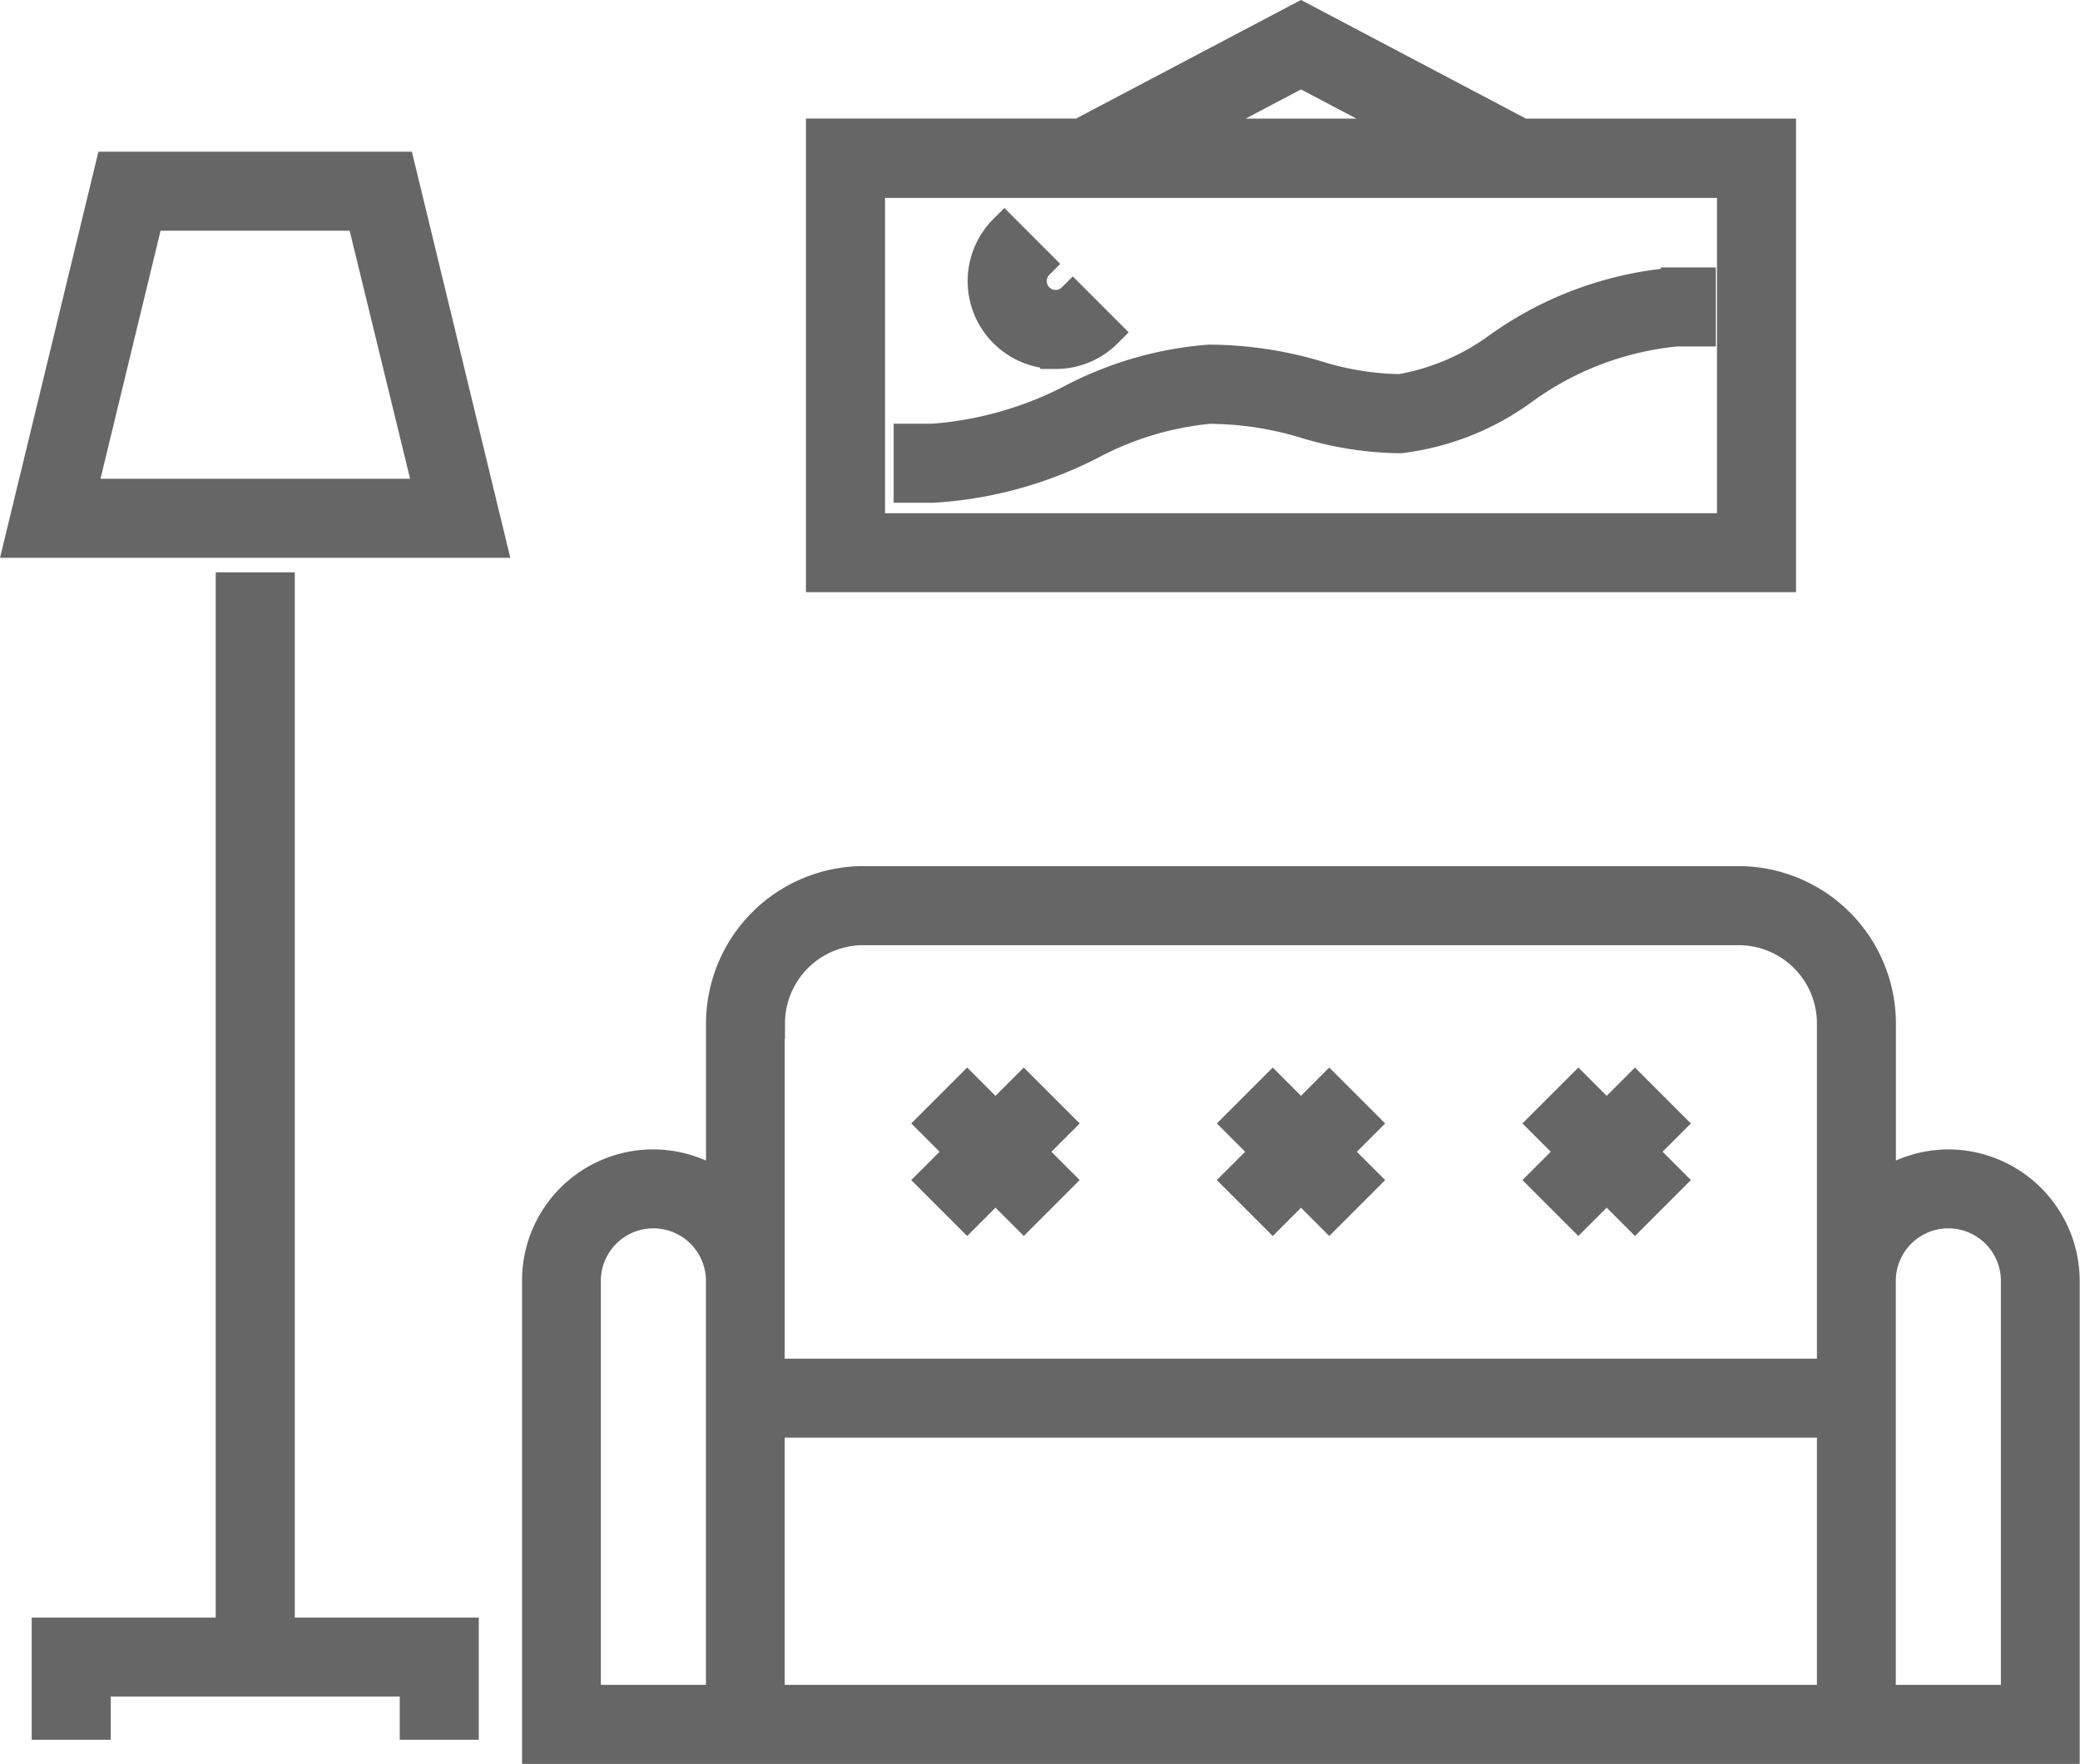
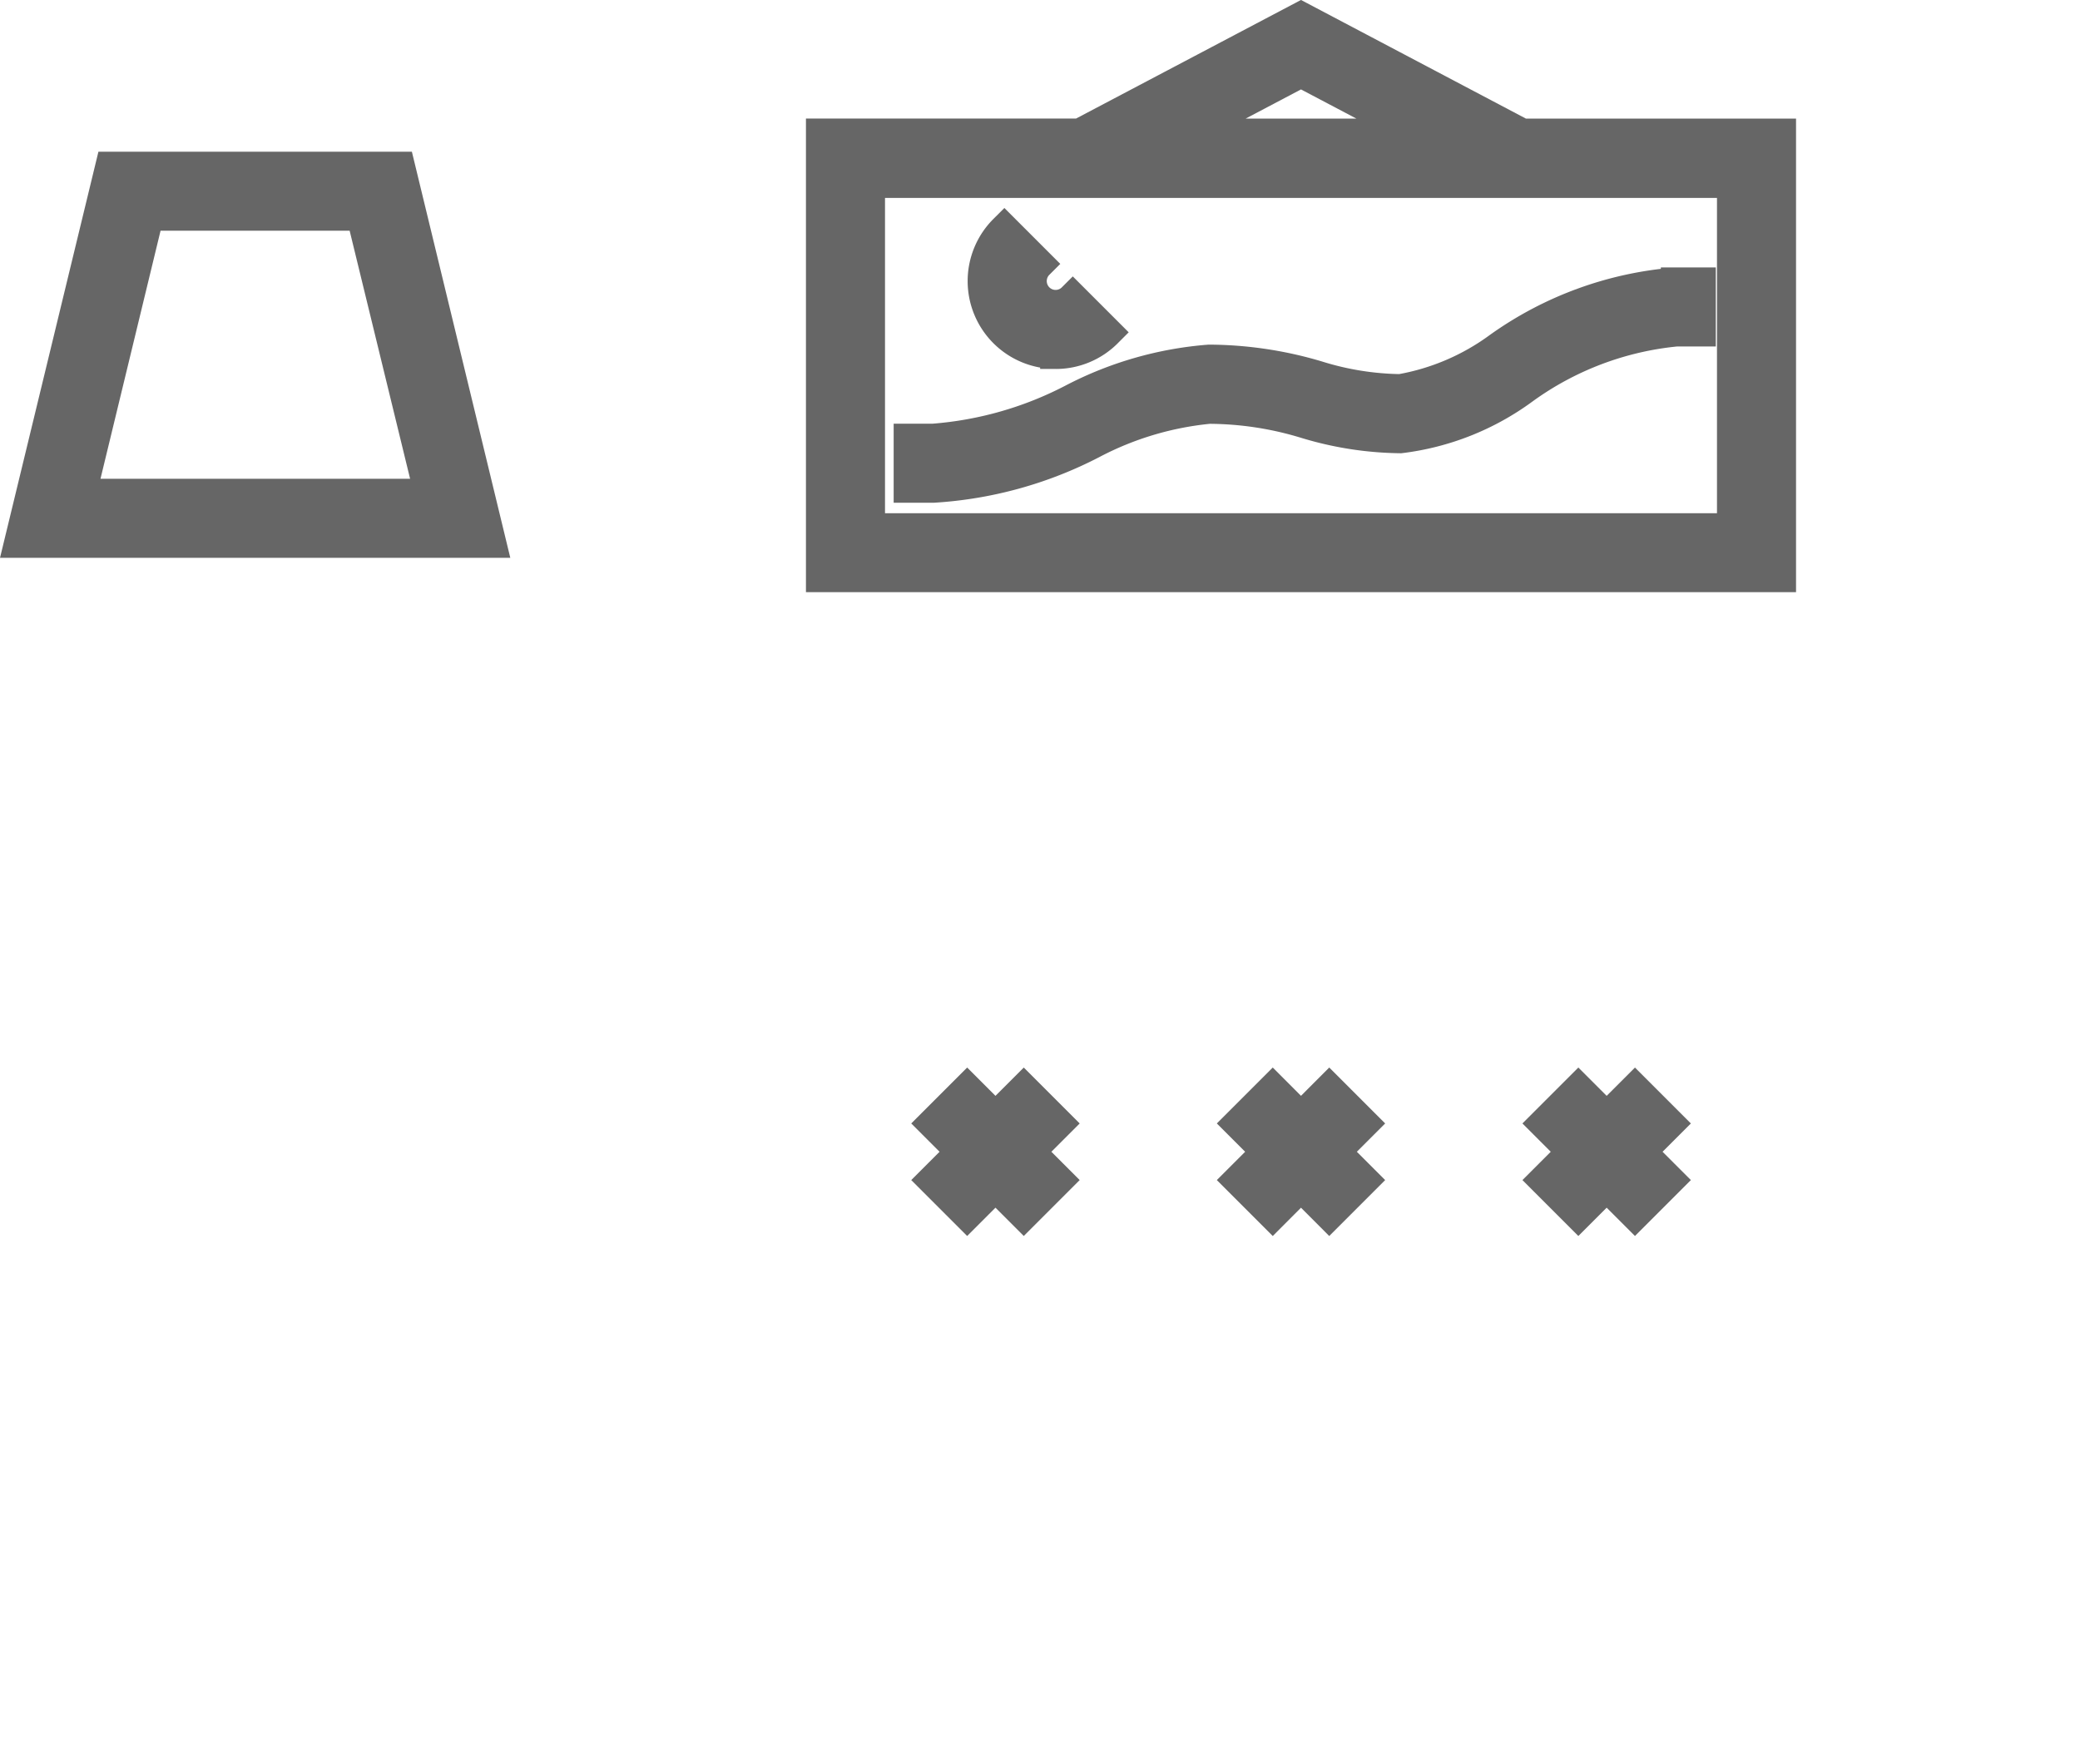
<svg xmlns="http://www.w3.org/2000/svg" width="33.651" height="28.534" viewBox="0 0 33.651 28.534">
  <g id="icon-livingRoom" transform="translate(0.318 0.283)">
    <path id="Path_684" data-name="Path 684" d="M192.436,48.019l-1.471,6.07h7.62l-1.471-6.07Zm-.481,5.291,1.093-4.513H196.5L197.6,53.31Z" transform="translate(-190.965 -45.598)" fill="#666" stroke="#666" stroke-width="0.5" />
-     <path id="Path_685" data-name="Path 685" d="M195.861,65.5h-.779V82.409h-2.977v1.476h.779v-.7h5.175v.7h.779V82.409h-2.977Z" transform="translate(-191.66 -56.274)" fill="#666" stroke="#666" stroke-width="0.5" />
    <path id="Path_686" data-name="Path 686" d="M239.8,43.687h-4.181L232.041,41.8l-3.578,1.886h-4.181v7.161H239.8Zm-7.759-1.005,1.908,1.005h-3.815Zm6.98,7.388h-13.96v-5.6h13.96Z" transform="translate(-211.311 -41.801)" fill="#666" stroke="#666" stroke-width="0.5" />
    <path id="Path_687" data-name="Path 687" d="M242.172,88.36l.457-.458.457.458.551-.551-.458-.458.458-.458-.551-.551-.457.458-.457-.458-.551.551.458.458-.458.458Z" transform="translate(-221.899 -69.002)" fill="#666" stroke="#666" stroke-width="0.5" />
    <path id="Path_688" data-name="Path 688" d="M229.474,88.36l.458-.458.458.458.551-.551-.458-.458.458-.458-.551-.551-.458.458-.458-.458-.551.551.458.458-.458.458Z" transform="translate(-214.145 -69.002)" fill="#666" stroke="#666" stroke-width="0.5" />
    <path id="Path_689" data-name="Path 689" d="M254.869,88.36l.458-.458.458.458.551-.551-.458-.458.458-.458-.551-.551-.458.458-.458-.458-.551.551.458.458-.458.458Z" transform="translate(-229.652 -69.002)" fill="#666" stroke="#666" stroke-width="0.5" />
    <path id="Path_690" data-name="Path 690" d="M230.882,55.43a5.116,5.116,0,0,1,1.895-.568,5.406,5.406,0,0,1,1.559.237,5.446,5.446,0,0,0,1.535.239,4.224,4.224,0,0,0,1.991-.79,5.039,5.039,0,0,1,2.473-.937h.389v-.779h-.389a5.7,5.7,0,0,0-2.87,1.045,3.8,3.8,0,0,1-1.594.681,4.691,4.691,0,0,1-1.334-.213,6.215,6.215,0,0,0-1.76-.264,5.735,5.735,0,0,0-2.206.633,5.841,5.841,0,0,1-2.259.646h-.389v.779h.389A6.428,6.428,0,0,0,230.882,55.43Z" transform="translate(-213.533 -48.539)" fill="#666" stroke="#666" stroke-width="0.5" />
    <path id="Path_691" data-name="Path 691" d="M232.172,52.624a1.168,1.168,0,0,0,.829-.343l-.551-.551a.393.393,0,0,1-.556-.556l-.551-.551a1.171,1.171,0,0,0,.829,2Z" transform="translate(-215.412 -47.188)" fill="#666" stroke="#666" stroke-width="0.5" />
-     <path id="Path_692" data-name="Path 692" d="M235.311,82.284a1.862,1.862,0,0,0-1.1.362V79.995a2.3,2.3,0,0,0-2.294-2.294H217.754a2.3,2.3,0,0,0-2.294,2.294v2.651a1.87,1.87,0,0,0-2.976,1.515v7.563h24.7V84.161A1.88,1.88,0,0,0,235.311,82.284Zm-19.073-2.289a1.517,1.517,0,0,1,1.515-1.515h14.165a1.517,1.517,0,0,1,1.515,1.515v5.674h-17.2V79.995Zm-.779,10.951h-2.2V84.161a1.1,1.1,0,1,1,2.2,0v6.784Zm17.974,0h-17.2v-4.5h17.2Zm2.976,0h-2.2V84.161a1.1,1.1,0,0,1,2.2,0Z" transform="translate(-204.106 -63.723)" fill="#666" stroke="#666" stroke-width="0.5" />
  </g>
</svg>